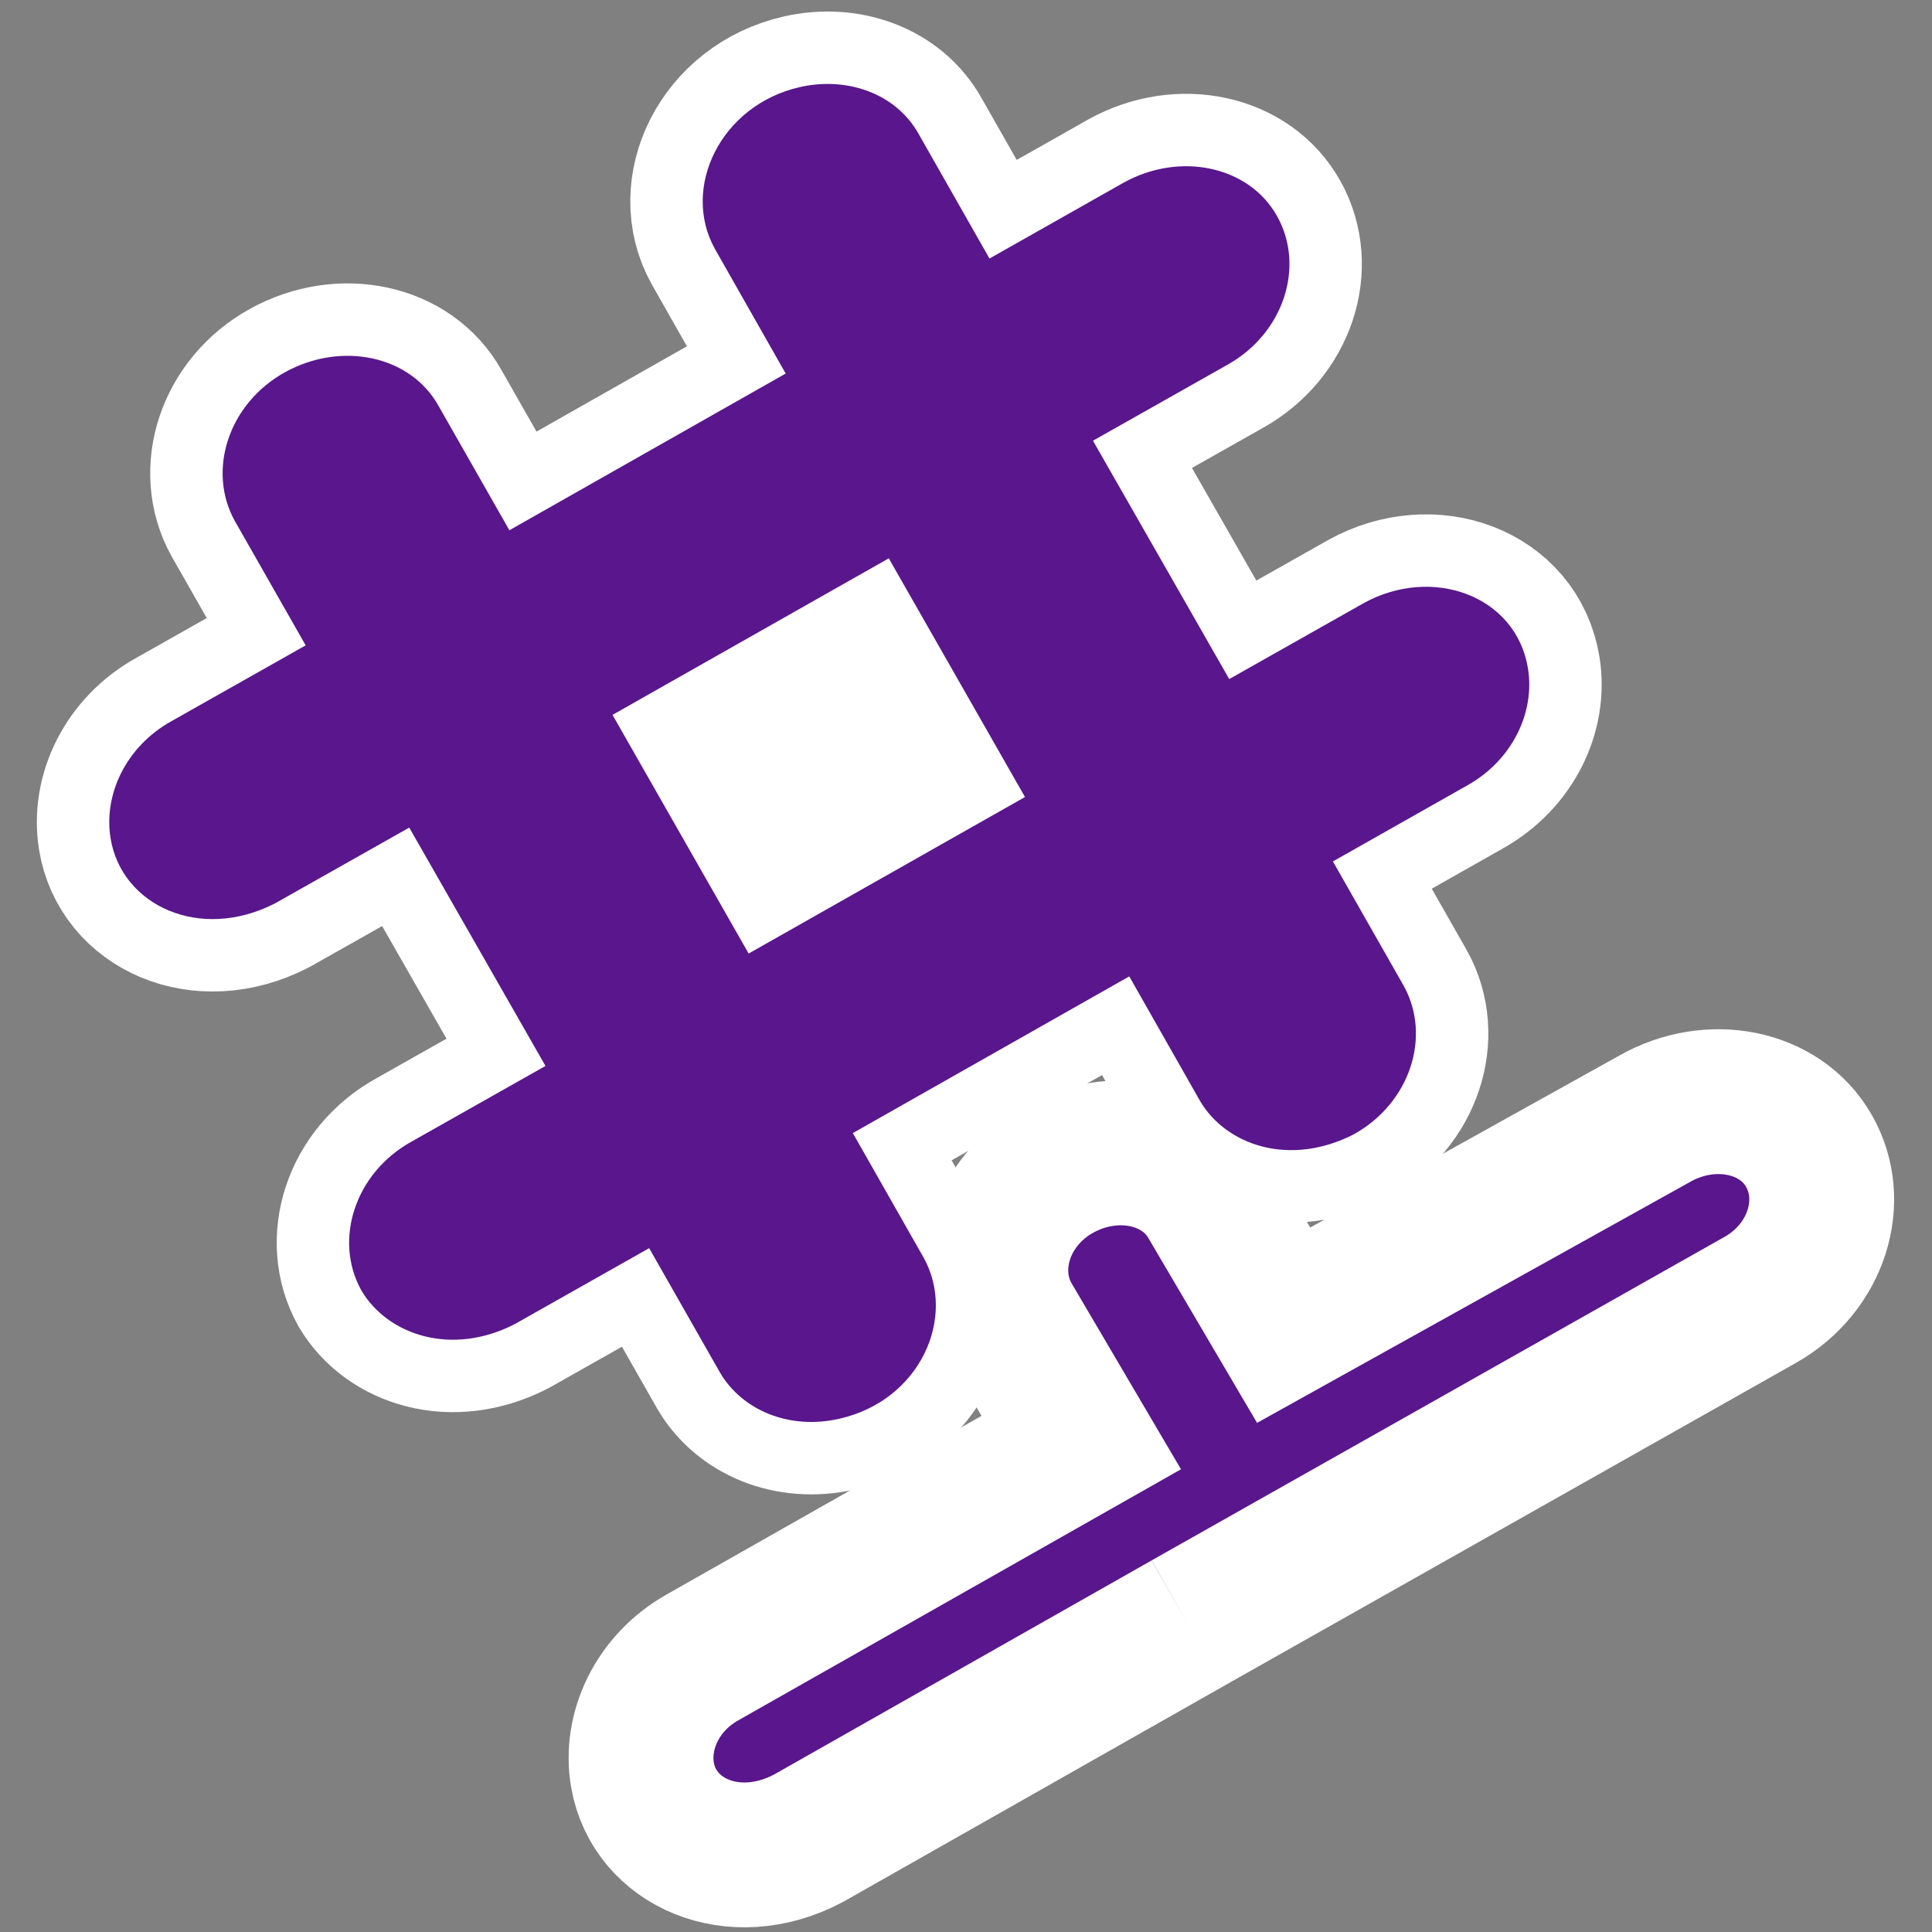
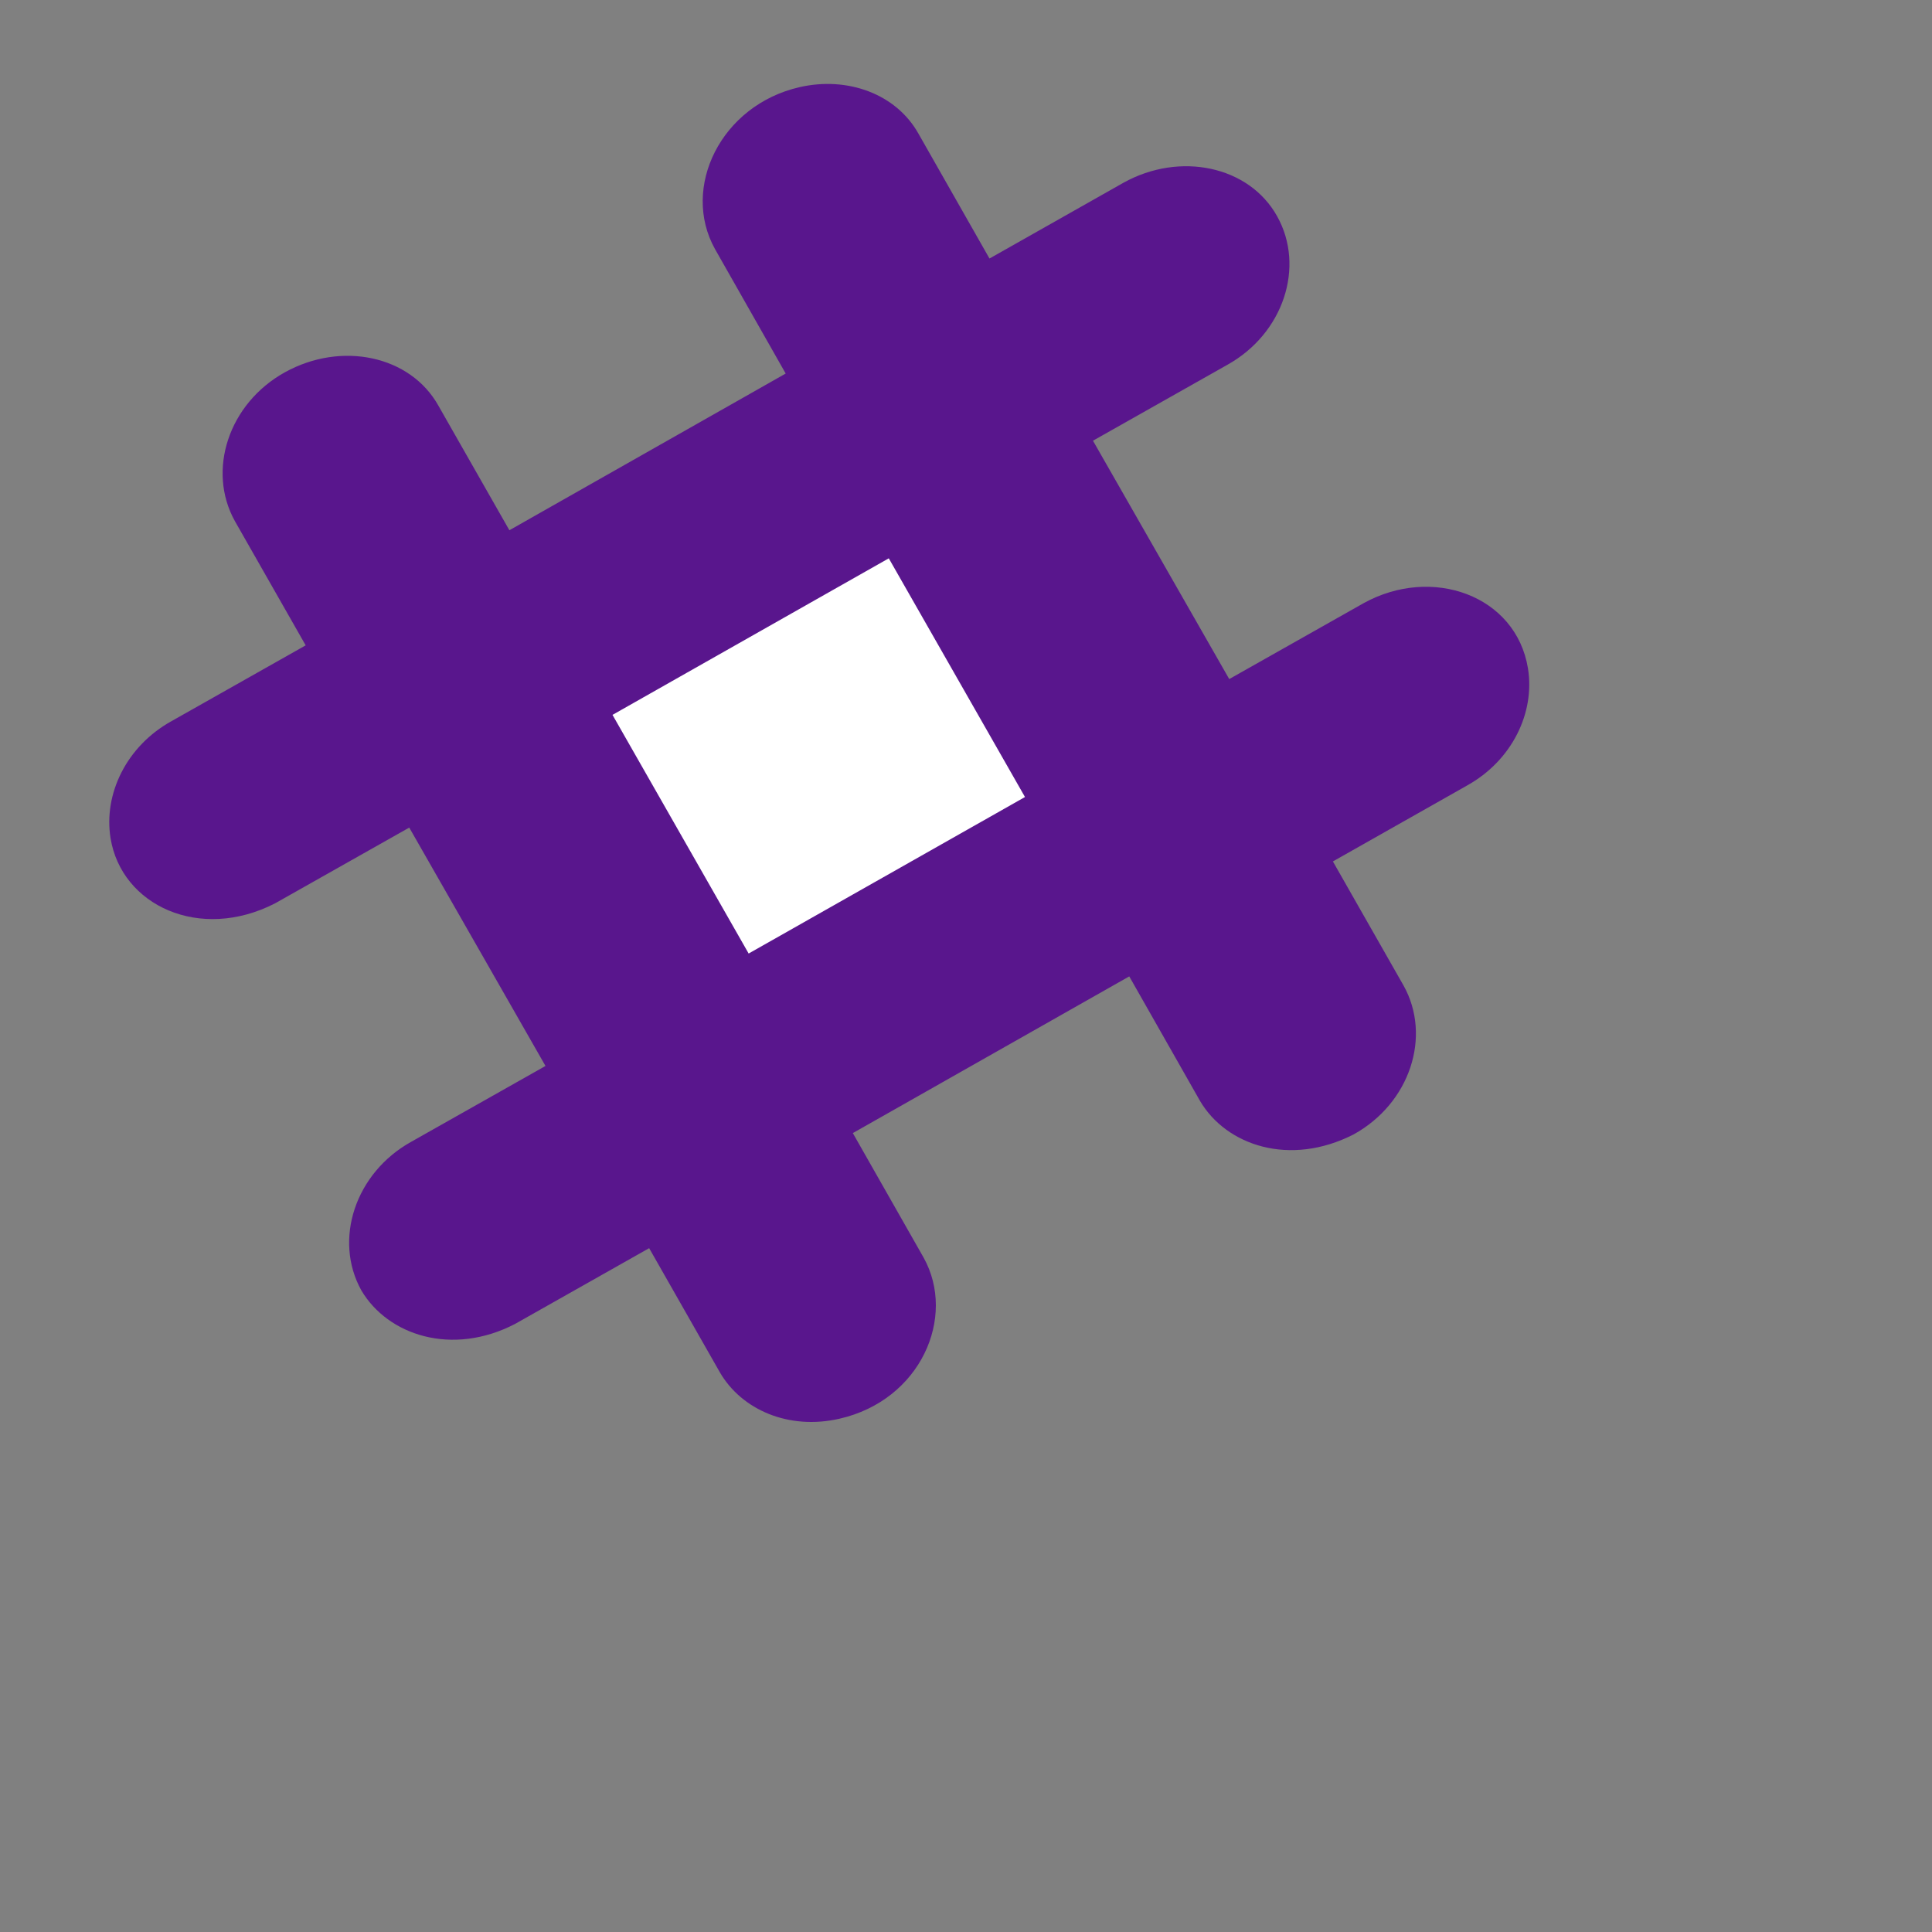
<svg xmlns="http://www.w3.org/2000/svg" xmlns:ns1="http://sodipodi.sourceforge.net/DTD/sodipodi-0.dtd" xmlns:ns2="http://www.inkscape.org/namespaces/inkscape" fill="none" height="64" viewBox="0 0 64 64" width="64" version="1.1" id="svg3" ns1:docname="favicon.svg" ns2:version="1.4 (86a8ad7, 2024-10-11)" ns2:export-filename="favicon.svg" ns2:export-xdpi="96" ns2:export-ydpi="96">
  <rect x="0" y="0" width="64" height="64" fill="#808080" stroke="none" />
  <defs id="defs3" />
  <ns1:namedview id="namedview3" pagecolor="#ffffff" bordercolor="#000000" borderopacity="0.25" ns2:showpageshadow="2" ns2:pageopacity="0.0" ns2:pagecheckerboard="0" ns2:deskcolor="#d1d1d1" ns2:zoom="4.270262" ns2:cx="-19.553835" ns2:cy="24.471566" ns2:window-width="1920" ns2:window-height="991" ns2:window-x="-9" ns2:window-y="-9" ns2:window-maximized="1" ns2:current-layer="svg3" />
  <clipPath id="a">
    <path d="m0 0h64v64h-64z" id="path1" />
  </clipPath>
  <path d="M 0,0 H 64 V 64 H 0 Z" fill="#ef4d1a" id="path2" ns2:label="bg" style="display:none" />
-   <path d="m 48.597,26.022 -4.443,2.514 2.345,4.119 c 0.929,1.674 0.213,3.887 -1.655,4.922 -2.118,1.084 -4.224,0.369 -5.092,-1.108 l -2.344,-4.125 -9.157,5.191 2.344,4.123 c 1.1,1.975 -0.1,4.727 -2.787,5.339 -1.693,0.386 -3.242,-0.304 -3.957,-1.529 l -2.347,-4.121 -4.442,2.51 c -2.088,1.083 -4.217,0.375 -5.093,-1.113 -0.927,-1.672 -0.209,-3.888 1.657,-4.923 l 4.444,-2.51 -4.513,-7.896 -4.444,2.509 C 6.619,31.205 4.023,29.994 3.662,27.765 3.426,26.307 4.184,24.719 5.681,23.889 L 10.126,21.378 7.779,17.259 C 6.85,15.584 7.57,13.367 9.438,12.332 11.305,11.298 13.595,11.771 14.527,13.446 l 2.347,4.119 9.153,-5.191 -2.342,-4.124 c -1.133,-2.032 0.193,-4.768 2.806,-5.364 1.575,-0.359 3.196,0.213 3.942,1.555 l 2.345,4.123 4.441,-2.512 c 1.866,-1.036 4.16,-0.558 5.089,1.114 0.933,1.671 0.211,3.886 -1.656,4.922 l -4.446,2.511 4.514,7.896 4.446,-2.511 c 2.273,-1.26 5.058,-0.258 5.45,2.159 0.237,1.462 -0.523,3.049 -2.02,3.879 m -19.154,-7.527 -9.152,5.186 4.51,7.906 9.154,-5.185 z" id="path1-1-71-6-2" style="clip-rule:evenodd;fill:#59168d;fill-opacity:1;fill-rule:evenodd;stroke:#ffffff;stroke-width:4.798;stroke-dasharray:none;stroke-opacity:1;paint-order:stroke markers fill" />
-   <path d="m 39.332,53.778 -12.561,7.123 c -2.481,1.307 -5.095,0.128 -5.486,-2.094 -0.254,-1.454 0.482,-3.049 1.97,-3.895 L 35.818,47.787 33.414,43.7 c -0.952,-1.663 -0.261,-3.885 1.596,-4.94 1.855,-1.055 4.154,-0.609 5.109,1.053 l 2.403,4.086 12.287,-6.836 c 1.855,-1.057 4.157,-0.606 5.109,1.053 0.956,1.658 0.262,3.879 -1.593,4.936 l -18.993,10.725" id="path1-82-1-1" style="clip-rule:evenodd;fill:#59168d;fill-opacity:1;fill-rule:evenodd;stroke:#ffffff;stroke-width:4.798;stroke-dasharray:none;stroke-opacity:1;paint-order:stroke markers fill" />
  <rect style="fill:#ffffff;fill-opacity:1;stroke:none;stroke-width:3.498;stroke-dasharray:none;stroke-opacity:1;paint-order:stroke markers fill" id="rect3" width="20.571" height="9.73" x="2.389" y="30.077" transform="matrix(0.884,-0.468,0.468,0.884,0,0)" />
  <path d="m 48.597,26.022 -4.443,2.514 2.345,4.119 c 0.929,1.674 0.213,3.887 -1.655,4.922 -2.118,1.084 -4.224,0.369 -5.092,-1.108 l -2.344,-4.125 -9.157,5.191 2.344,4.123 c 1.1,1.975 -0.1,4.727 -2.787,5.339 -1.693,0.386 -3.242,-0.304 -3.957,-1.529 l -2.347,-4.121 -4.442,2.51 c -2.088,1.083 -4.217,0.375 -5.093,-1.113 -0.927,-1.672 -0.209,-3.888 1.657,-4.923 l 4.444,-2.51 -4.513,-7.896 -4.444,2.509 C 6.619,31.205 4.023,29.994 3.662,27.765 3.426,26.307 4.184,24.719 5.681,23.889 L 10.126,21.378 7.779,17.259 C 6.85,15.584 7.57,13.367 9.438,12.332 11.305,11.298 13.595,11.771 14.527,13.446 l 2.347,4.119 9.153,-5.191 -2.342,-4.124 c -1.133,-2.032 0.193,-4.768 2.806,-5.364 1.575,-0.359 3.196,0.213 3.942,1.555 l 2.345,4.123 4.441,-2.512 c 1.866,-1.036 4.16,-0.558 5.089,1.114 0.933,1.671 0.211,3.886 -1.656,4.922 l -4.446,2.511 4.514,7.896 4.446,-2.511 c 2.273,-1.26 5.058,-0.258 5.45,2.159 0.237,1.462 -0.523,3.049 -2.02,3.879 m -19.154,-7.527 -9.152,5.186 4.51,7.906 9.154,-5.185 z" id="path1-1-71-6-2-8" style="clip-rule:evenodd;fill:#59168d;fill-opacity:1;fill-rule:evenodd;stroke:none;stroke-width:4.798;stroke-dasharray:none;stroke-opacity:1;paint-order:stroke markers fill" />
</svg>